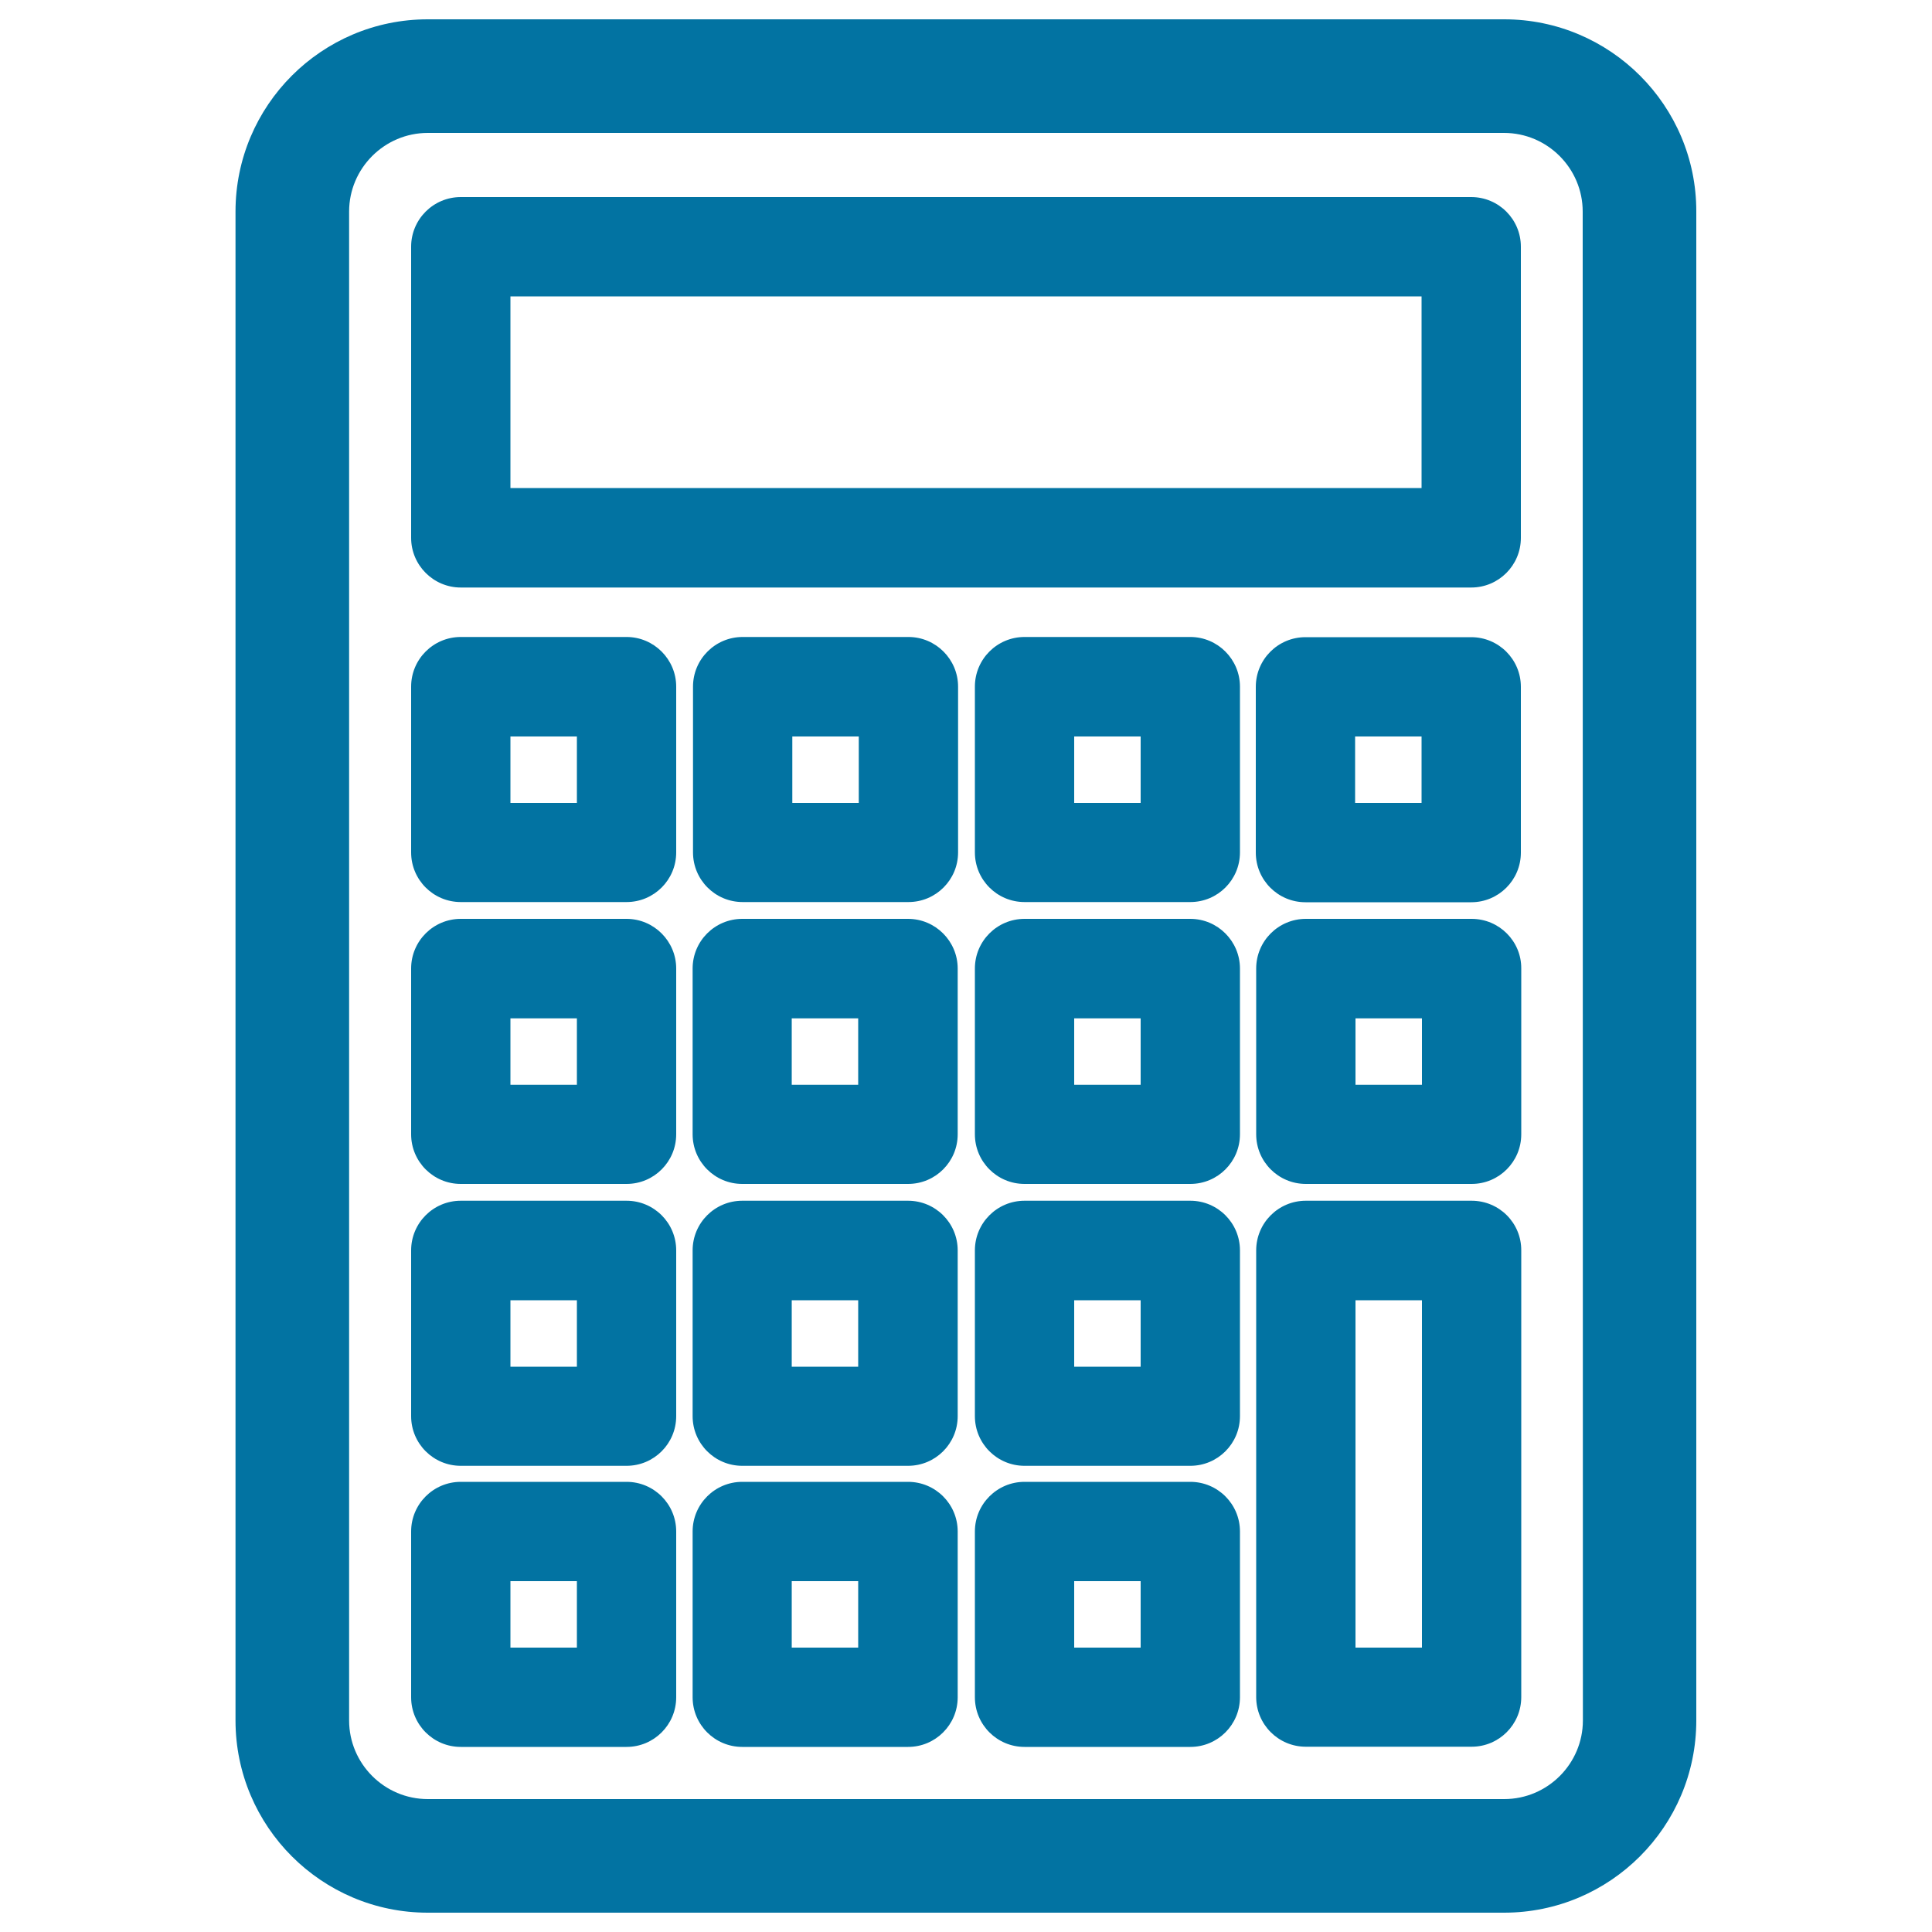
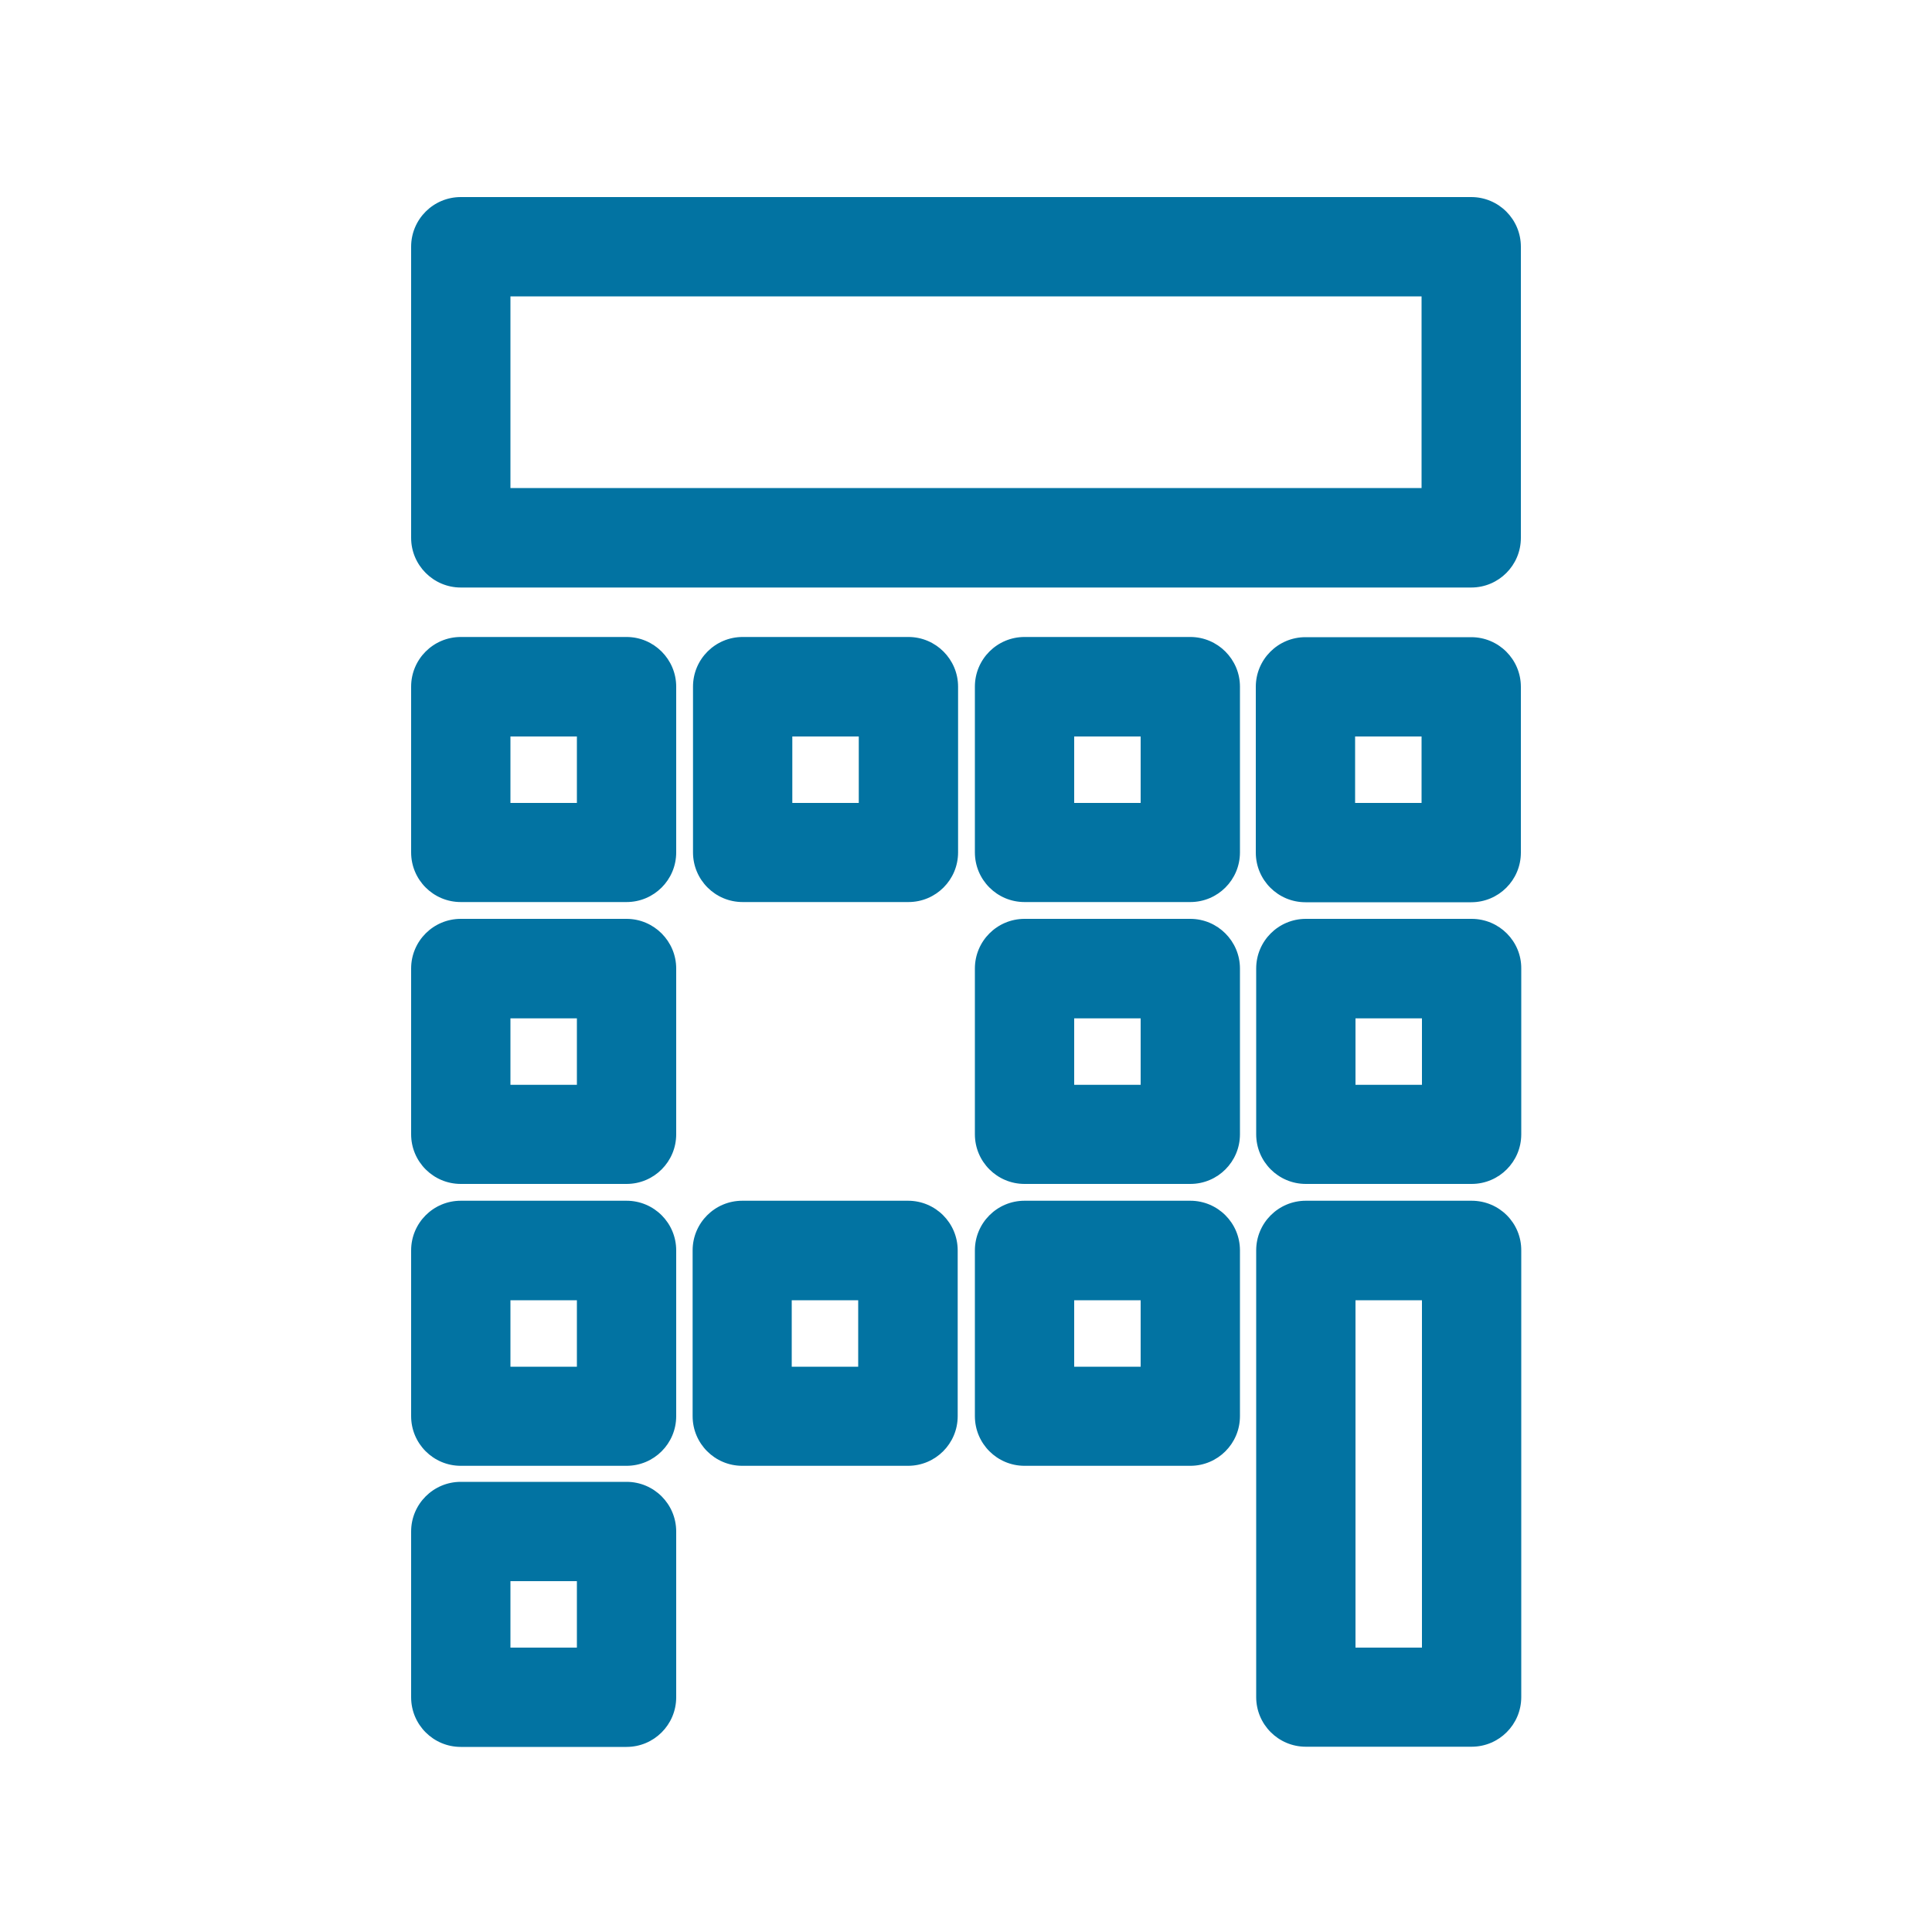
<svg xmlns="http://www.w3.org/2000/svg" viewBox="0 0 1000 1000" style="fill:#0273a2">
  <title>Maths Calculator SVG icon</title>
  <g>
    <path d="M238.5,304.1h523c14.2,0,25.7-11.5,25.7-25.7V127.7c0-14.2-11.5-25.7-25.7-25.7h-523c-14.2,0-25.7,11.5-25.7,25.7v150.7C212.8,292.5,224.3,304.1,238.5,304.1z M264.2,153.4h471.6v99.2H264.2V153.4z" />
    <path d="M324.3,329.7h-85.8c-14.2,0-25.7,11.5-25.7,25.7v85.8c0,14.2,11.5,25.7,25.7,25.7h85.8c14.2,0,25.7-11.5,25.7-25.7v-85.8C350,341.3,338.5,329.7,324.3,329.7z M298.6,415.6h-34.4v-34.4h34.4V415.6z" />
    <path d="M470.2,329.7h-85.8c-14.2,0-25.7,11.5-25.7,25.7v85.8c0,14.2,11.5,25.7,25.7,25.7h85.8c14.2,0,25.7-11.5,25.7-25.7v-85.8C495.9,341.3,484.4,329.7,470.2,329.7z M444.5,415.6h-34.4v-34.4h34.4V415.6z" />
    <path d="M616.1,329.7h-85.8c-14.2,0-25.7,11.5-25.7,25.7v85.8c0,14.2,11.5,25.7,25.7,25.7h85.8c14.2,0,25.7-11.5,25.7-25.7v-85.8C641.8,341.3,630.3,329.7,616.1,329.7z M590.4,415.6H556v-34.4h34.4V415.6z" />
    <path d="M675.7,467h85.8c14.2,0,25.7-11.5,25.7-25.7v-85.8c0-14.2-11.5-25.7-25.7-25.7h-85.8c-14.2,0-25.7,11.5-25.7,25.7v85.8C650,455.5,661.5,467,675.7,467z M701.4,381.2h34.4v34.4h-34.4V381.2z" />
-     <path d="M778.6,10H221.4c-54.9,0-99.5,44.6-99.5,99.5v781c0,54.9,44.6,99.5,99.5,99.5h557.1c54.9,0,99.5-44.6,99.5-99.5v-781C878.1,54.6,833.4,10,778.6,10z M819.3,890.5c0,22.4-18.3,40.7-40.7,40.7H221.4c-22.4,0-40.7-18.3-40.7-40.7v-781c0-22.4,18.3-40.7,40.7-40.7h557.1c22.4,0,40.7,18.3,40.7,40.7L819.3,890.5L819.3,890.5z" />
    <path d="M324.3,475.6h-85.8c-14.2,0-25.7,11.5-25.7,25.7v85.8c0,14.2,11.5,25.7,25.7,25.7h85.8c14.2,0,25.7-11.5,25.7-25.7v-85.8C350,487.2,338.5,475.6,324.3,475.6z M298.6,561.5h-34.4v-34.4h34.4V561.5z" />
    <path d="M324.3,621.5h-85.8c-14.2,0-25.7,11.5-25.7,25.7v85.8c0,14.2,11.5,25.7,25.7,25.7h85.8c14.2,0,25.7-11.5,25.7-25.7v-85.8C350,633,338.5,621.5,324.3,621.5z M298.6,707.4h-34.4V673h34.4V707.4z" />
    <path d="M324.3,767h-85.8c-14.2,0-25.7,11.5-25.7,25.7v85.8c0,14.2,11.5,25.7,25.7,25.7h85.8c14.2,0,25.7-11.5,25.7-25.7v-85.8C350,778.5,338.5,767,324.3,767z M298.6,852.8h-34.4v-34.4h34.4V852.8z" />
-     <path d="M470,475.6h-85.8c-14.2,0-25.7,11.5-25.7,25.7v85.8c0,14.2,11.5,25.7,25.7,25.7H470c14.2,0,25.7-11.5,25.7-25.7v-85.8C495.7,487.2,484.2,475.6,470,475.6z M444.2,561.5h-34.4v-34.4h34.4V561.5z" />
    <path d="M470,621.5h-85.8c-14.2,0-25.7,11.5-25.7,25.7v85.8c0,14.2,11.5,25.7,25.7,25.7H470c14.2,0,25.7-11.5,25.7-25.7v-85.8C495.7,633,484.2,621.5,470,621.5z M444.2,707.4h-34.4V673h34.4V707.4z" />
-     <path d="M470,767h-85.8c-14.2,0-25.7,11.5-25.7,25.7v85.8c0,14.2,11.5,25.7,25.7,25.7H470c14.2,0,25.7-11.5,25.7-25.7v-85.8C495.7,778.5,484.2,767,470,767z M444.2,852.8h-34.4v-34.4h34.4V852.8z" />
    <path d="M616.1,475.6h-85.8c-14.2,0-25.7,11.5-25.7,25.7v85.8c0,14.2,11.5,25.7,25.7,25.7h85.8c14.2,0,25.7-11.5,25.7-25.7v-85.8C641.8,487.2,630.3,475.6,616.1,475.6z M590.4,561.5H556v-34.4h34.4V561.5z" />
    <path d="M616.1,621.5h-85.8c-14.2,0-25.7,11.5-25.7,25.7v85.8c0,14.2,11.5,25.7,25.7,25.7h85.8c14.2,0,25.7-11.5,25.7-25.7v-85.8C641.8,633,630.3,621.5,616.1,621.5z M590.4,707.4H556V673h34.4V707.4z" />
-     <path d="M616.1,767h-85.8c-14.2,0-25.7,11.5-25.7,25.7v85.8c0,14.2,11.5,25.7,25.7,25.7h85.8c14.2,0,25.7-11.5,25.7-25.7v-85.8C641.8,778.5,630.3,767,616.1,767z M590.4,852.8H556v-34.4h34.4V852.8z" />
    <path d="M761.7,475.6h-85.8c-14.2,0-25.7,11.5-25.7,25.7v85.8c0,14.2,11.5,25.7,25.7,25.7h85.8c14.2,0,25.7-11.5,25.7-25.7v-85.8C787.5,487.2,776,475.6,761.7,475.6z M736,561.5h-34.4v-34.4H736V561.5z" />
    <path d="M761.7,621.5h-85.8c-14.2,0-25.7,11.5-25.7,25.7v231.2c0,14.2,11.5,25.7,25.7,25.7h85.8c14.2,0,25.7-11.5,25.7-25.7V647.3C787.5,633,776,621.5,761.7,621.5z M736,852.8h-34.4V673H736V852.8z" />
  </g>
</svg>